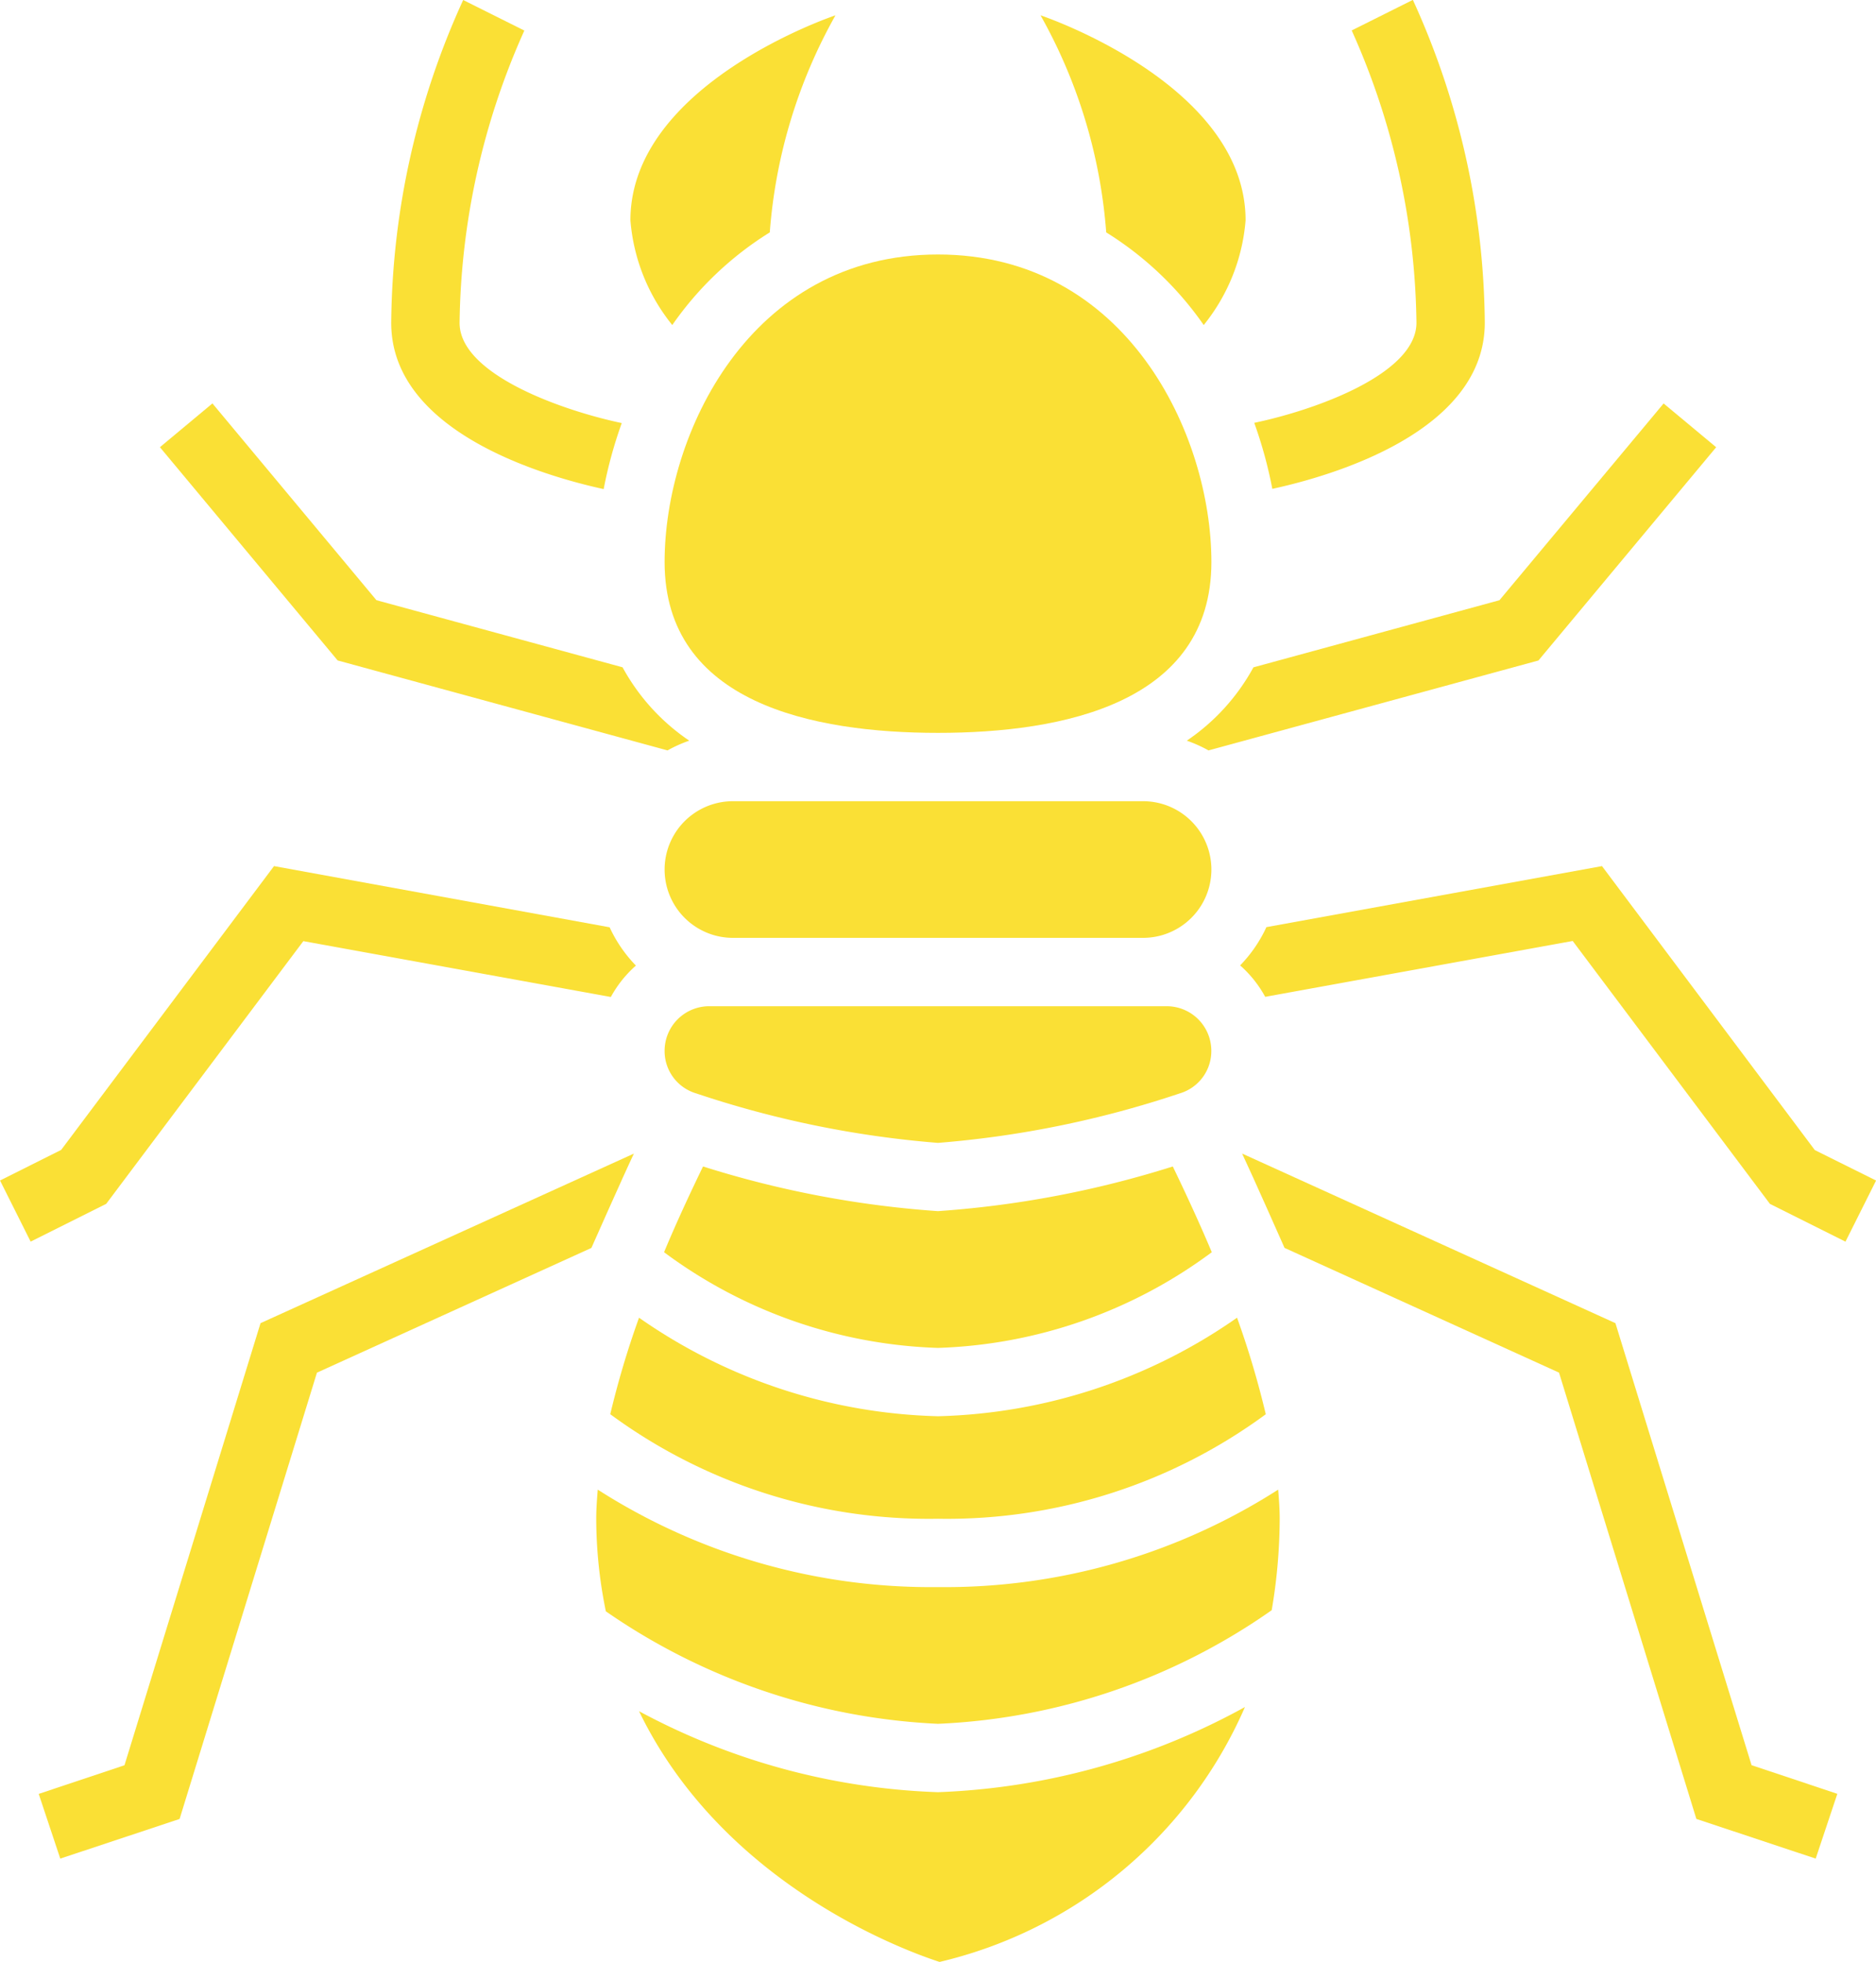
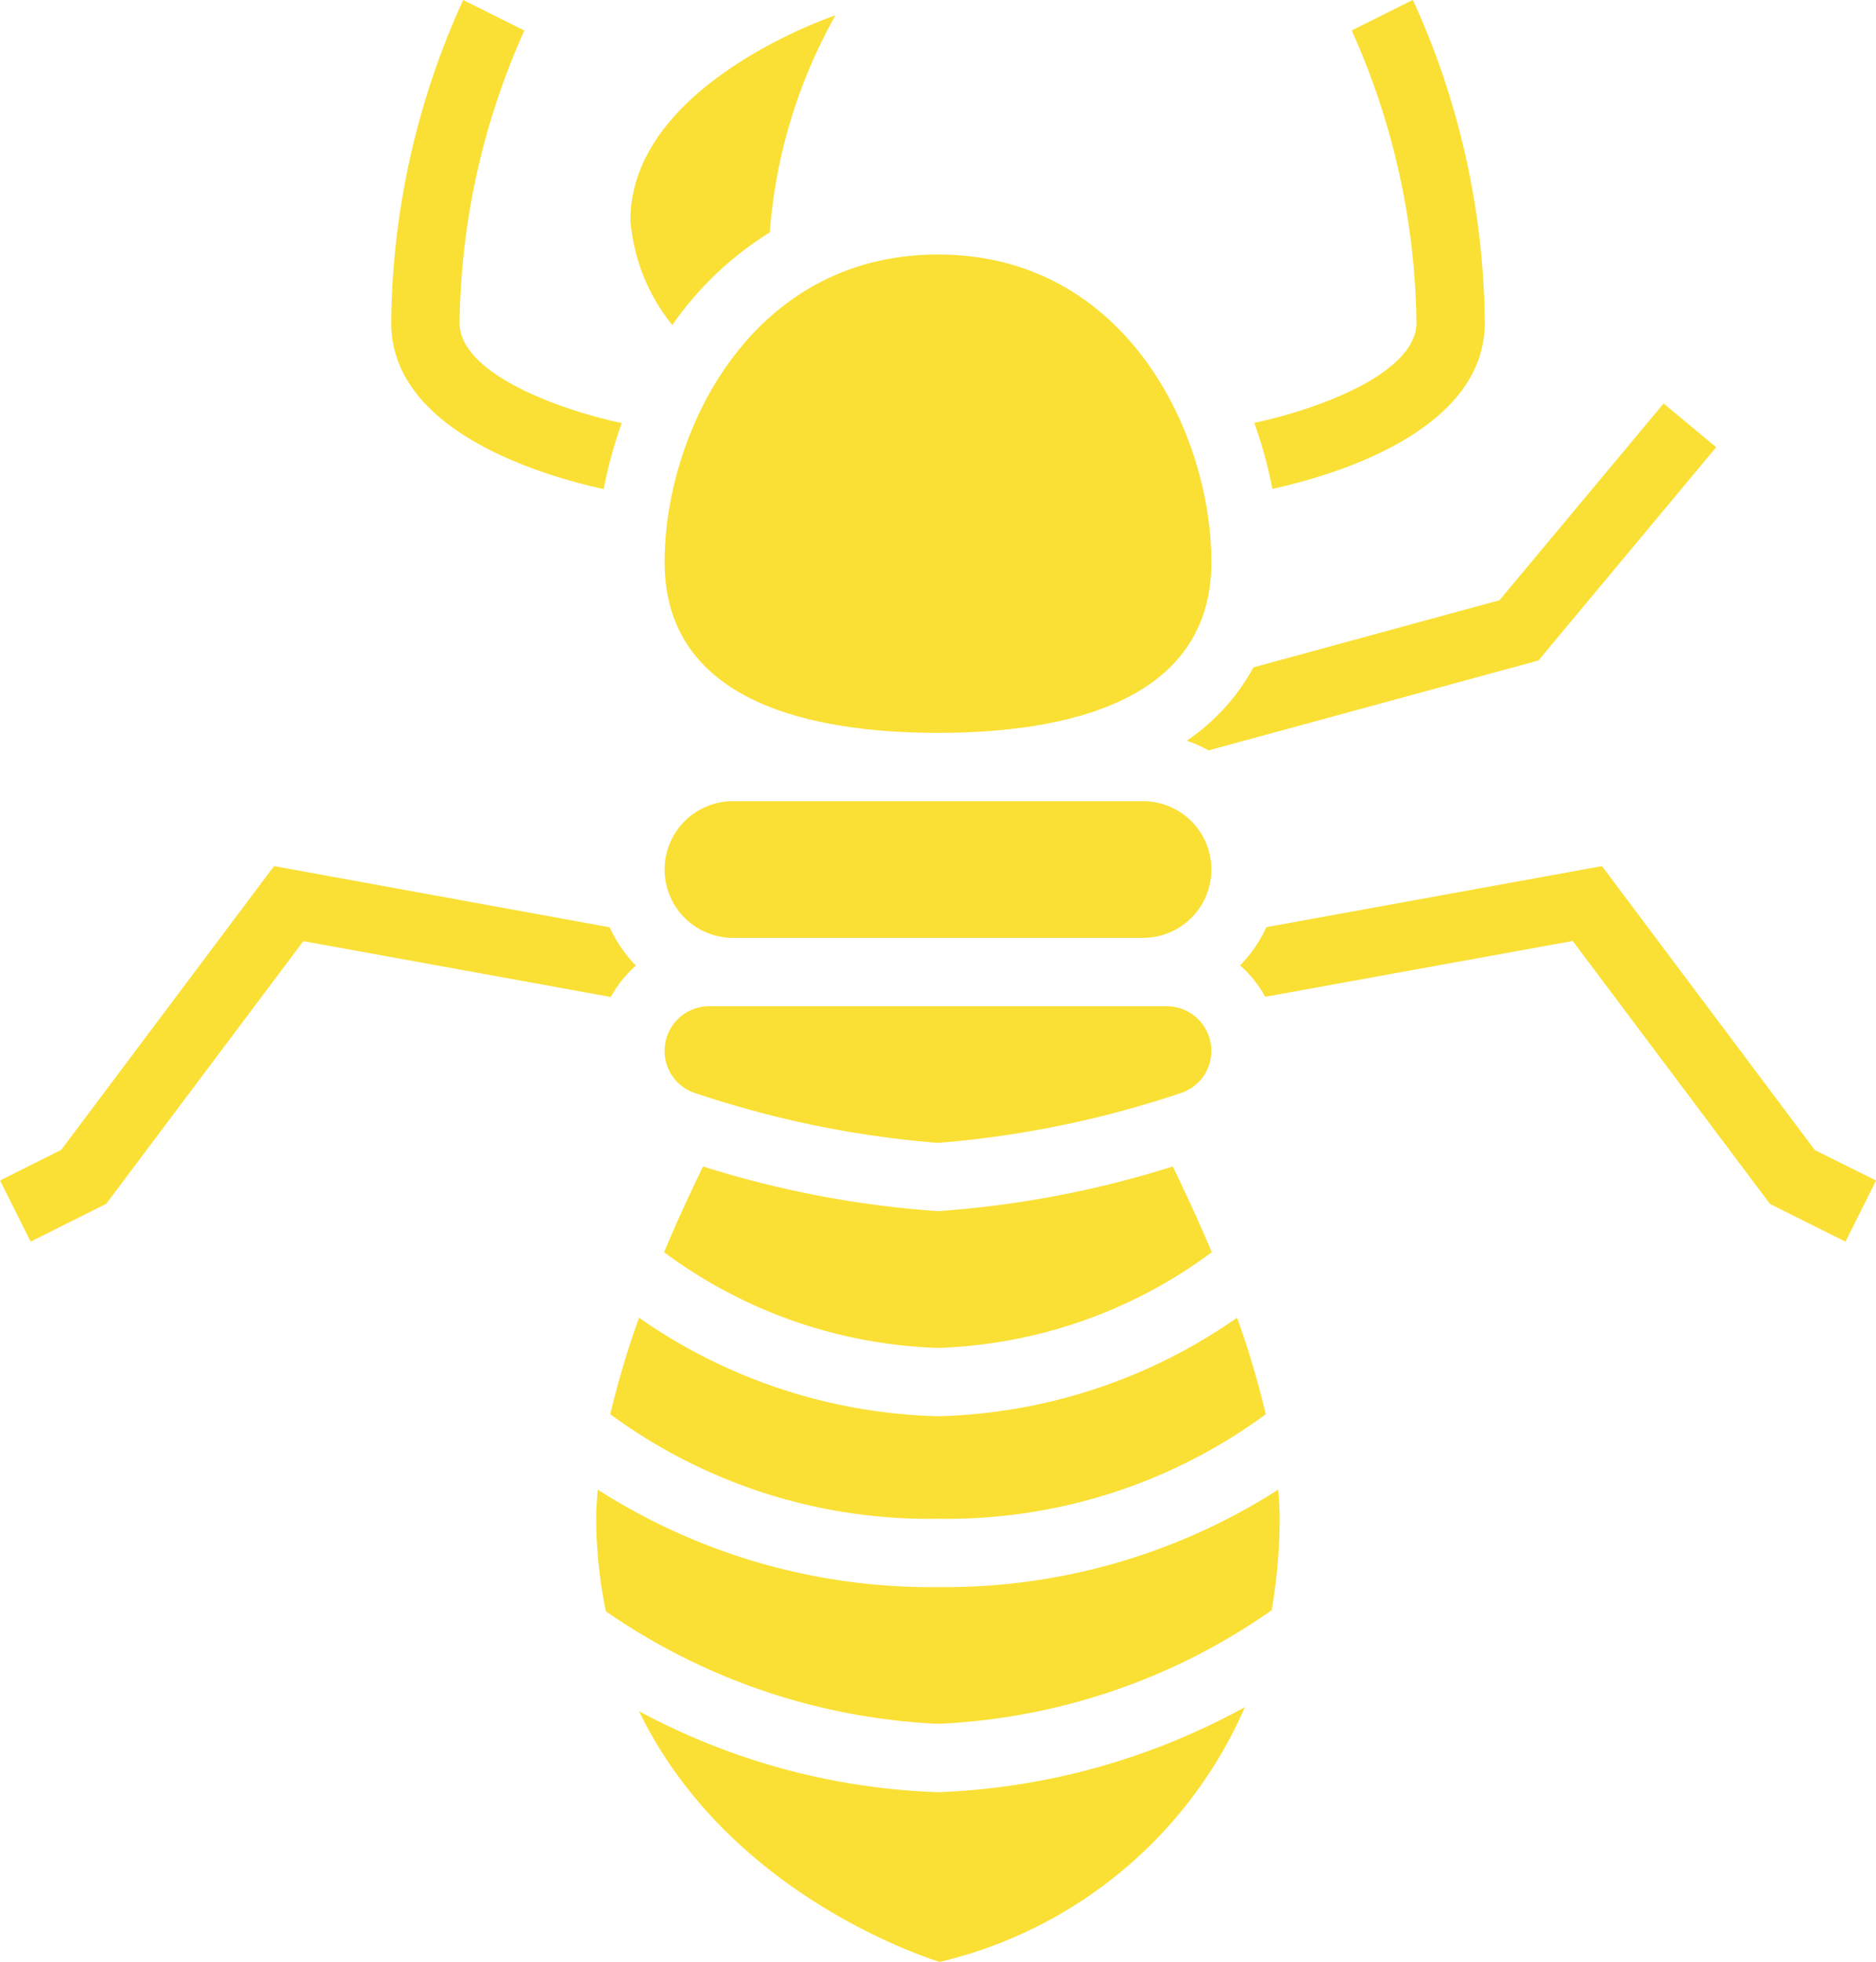
<svg xmlns="http://www.w3.org/2000/svg" id="Group_817" data-name="Group 817" width="48.122" height="50.333" viewBox="0 0 48.122 50.333">
  <g id="Group_316" data-name="Group 316">
    <path id="Path_368" data-name="Path 368" d="M24.812,34.237a25.938,25.938,0,0,0,6.2,1.269,25.939,25.939,0,0,0,6.2-1.269,1.131,1.131,0,0,0,.812-1.094A1.144,1.144,0,0,0,36.883,32H25.143A1.144,1.144,0,0,0,24,33.143,1.131,1.131,0,0,0,24.812,34.237Z" transform="translate(-6.952 -6.185)" fill="#fae035" />
    <path id="Path_369" data-name="Path 369" d="M25.753,29.506H36.273a1.753,1.753,0,1,0,0-3.506H25.753a1.753,1.753,0,0,0,0,3.506Z" transform="translate(-6.952 -5.445)" fill="#fae035" />
    <path id="Path_370" data-name="Path 370" d="M24,17.89c0,3.623,3.814,4.383,7.013,4.383s7.013-.76,7.013-4.383c0-3.276-2.176-7.89-7.013-7.89S24,14.614,24,17.89Z" transform="translate(-6.952 -3.471)" fill="#fae035" />
    <path id="Path_371" data-name="Path 371" d="M31.011,41.345a12.433,12.433,0,0,0,7.024-2.455c-.294-.7-.635-1.442-1-2.2a25.885,25.885,0,0,1-6.025,1.146,25.885,25.885,0,0,1-6.025-1.146c-.366.755-.706,1.493-1,2.2A12.433,12.433,0,0,0,31.011,41.345Z" transform="translate(-6.951 -6.764)" fill="#fae035" />
    <path id="Path_372" data-name="Path 372" d="M22.41,43.592a13.784,13.784,0,0,0,8.407,2.682,13.8,13.8,0,0,0,8.408-2.681,22.978,22.978,0,0,0-.737-2.477,13.969,13.969,0,0,1-7.67,2.528,13.963,13.963,0,0,1-7.67-2.528A23.031,23.031,0,0,0,22.41,43.592Z" transform="translate(-6.756 -7.31)" fill="#fae035" />
    <path id="Path_373" data-name="Path 373" d="M30.766,48.648a15.843,15.843,0,0,1-8.727-2.5c-.021.257-.039.511-.039.748a11.884,11.884,0,0,0,.247,2.374,16.26,16.26,0,0,0,8.519,2.886,16.093,16.093,0,0,0,8.561-2.915,14.125,14.125,0,0,0,.205-2.345c0-.237-.018-.491-.039-.748A15.845,15.845,0,0,1,30.766,48.648Z" transform="translate(-6.706 -7.931)" fill="#fae035" />
    <path id="Path_374" data-name="Path 374" d="M23.252,52.616c2.13,4.4,6.718,6.11,7.709,6.433a11.394,11.394,0,0,0,7.834-6.54,17.639,17.639,0,0,1-7.875,2.185A17.391,17.391,0,0,1,23.252,52.616Z" transform="translate(-6.86 -8.715)" fill="#fae035" />
-     <path id="Path_375" data-name="Path 375" d="M39.186,10.946A4.889,4.889,0,0,0,40.26,8.26C40.26,4.753,35,3,35,3a13.4,13.4,0,0,1,1.685,5.569A8.515,8.515,0,0,1,39.186,10.946Z" transform="translate(-8.309 -2.607)" fill="#fae035" />
    <path id="Path_376" data-name="Path 376" d="M41.254,13.4a11.279,11.279,0,0,1,.464,1.694c1.522-.331,5.45-1.46,5.45-4.264a20.3,20.3,0,0,0-1.845-8.281l-1.569.784a18.818,18.818,0,0,1,1.661,7.5C45.414,12.146,42.816,13.074,41.254,13.4Z" transform="translate(-9.081 -2.552)" fill="#fae035" />
    <path id="Path_377" data-name="Path 377" d="M39.28,23.011a3.572,3.572,0,0,1,.557.25L48.3,20.954l4.559-5.471L51.511,14.36,47.3,19.408,40.989,21.13A5.375,5.375,0,0,1,39.28,23.011Z" transform="translate(-8.837 -4.009)" fill="#fae035" />
    <path id="Path_378" data-name="Path 378" d="M55.583,35.186,50.123,27.9l-8.608,1.566a3.539,3.539,0,0,1-.674.982,2.957,2.957,0,0,1,.643.806l7.888-1.433,5.059,6.745,1.938.969.785-1.568Z" transform="translate(-9.03 -5.68)" fill="#fae035" />
-     <path id="Path_379" data-name="Path 379" d="M50.476,40.663,40.9,36.312c.266.561,1.088,2.42,1.088,2.42l7.041,3.2,3.523,11.45L55.613,54.4l.555-1.662-2.2-.735Z" transform="translate(-9.038 -6.717)" fill="#fae035" />
-     <path id="Path_380" data-name="Path 380" d="M11.376,40.663,7.886,52.005l-2.2.735L6.239,54.4,9.3,53.383l3.523-11.45,7.04-3.2s.824-1.86,1.09-2.42Z" transform="translate(-4.693 -6.717)" fill="#fae035" />
    <path id="Path_381" data-name="Path 381" d="M12.334,29.825l7.888,1.433a2.967,2.967,0,0,1,.643-.806,3.521,3.521,0,0,1-.674-.982L11.582,27.9l-5.46,7.281-1.568.785.785,1.568,1.938-.969Z" transform="translate(-4.553 -5.68)" fill="#fae035" />
-     <path id="Path_382" data-name="Path 382" d="M22.253,23.261a3.491,3.491,0,0,1,.557-.25A5.377,5.377,0,0,1,21.1,21.129l-6.314-1.722-4.207-5.048L9.232,15.482l4.559,5.471Z" transform="translate(-5.13 -4.009)" fill="#fae035" />
    <path id="Path_383" data-name="Path 383" d="M21.45,15.1a11.252,11.252,0,0,1,.464-1.694c-1.562-.33-4.16-1.259-4.16-2.57a18.824,18.824,0,0,1,1.661-7.5l-1.569-.784A20.31,20.31,0,0,0,16,10.834C16,13.639,19.928,14.767,21.45,15.1Z" transform="translate(-5.965 -2.552)" fill="#fae035" />
    <path id="Path_384" data-name="Path 384" d="M26.575,8.569A13.4,13.4,0,0,1,28.26,3S23,4.753,23,8.26a4.889,4.889,0,0,0,1.074,2.686A8.515,8.515,0,0,1,26.575,8.569Z" transform="translate(-6.829 -2.607)" fill="#fae035" />
  </g>
</svg>